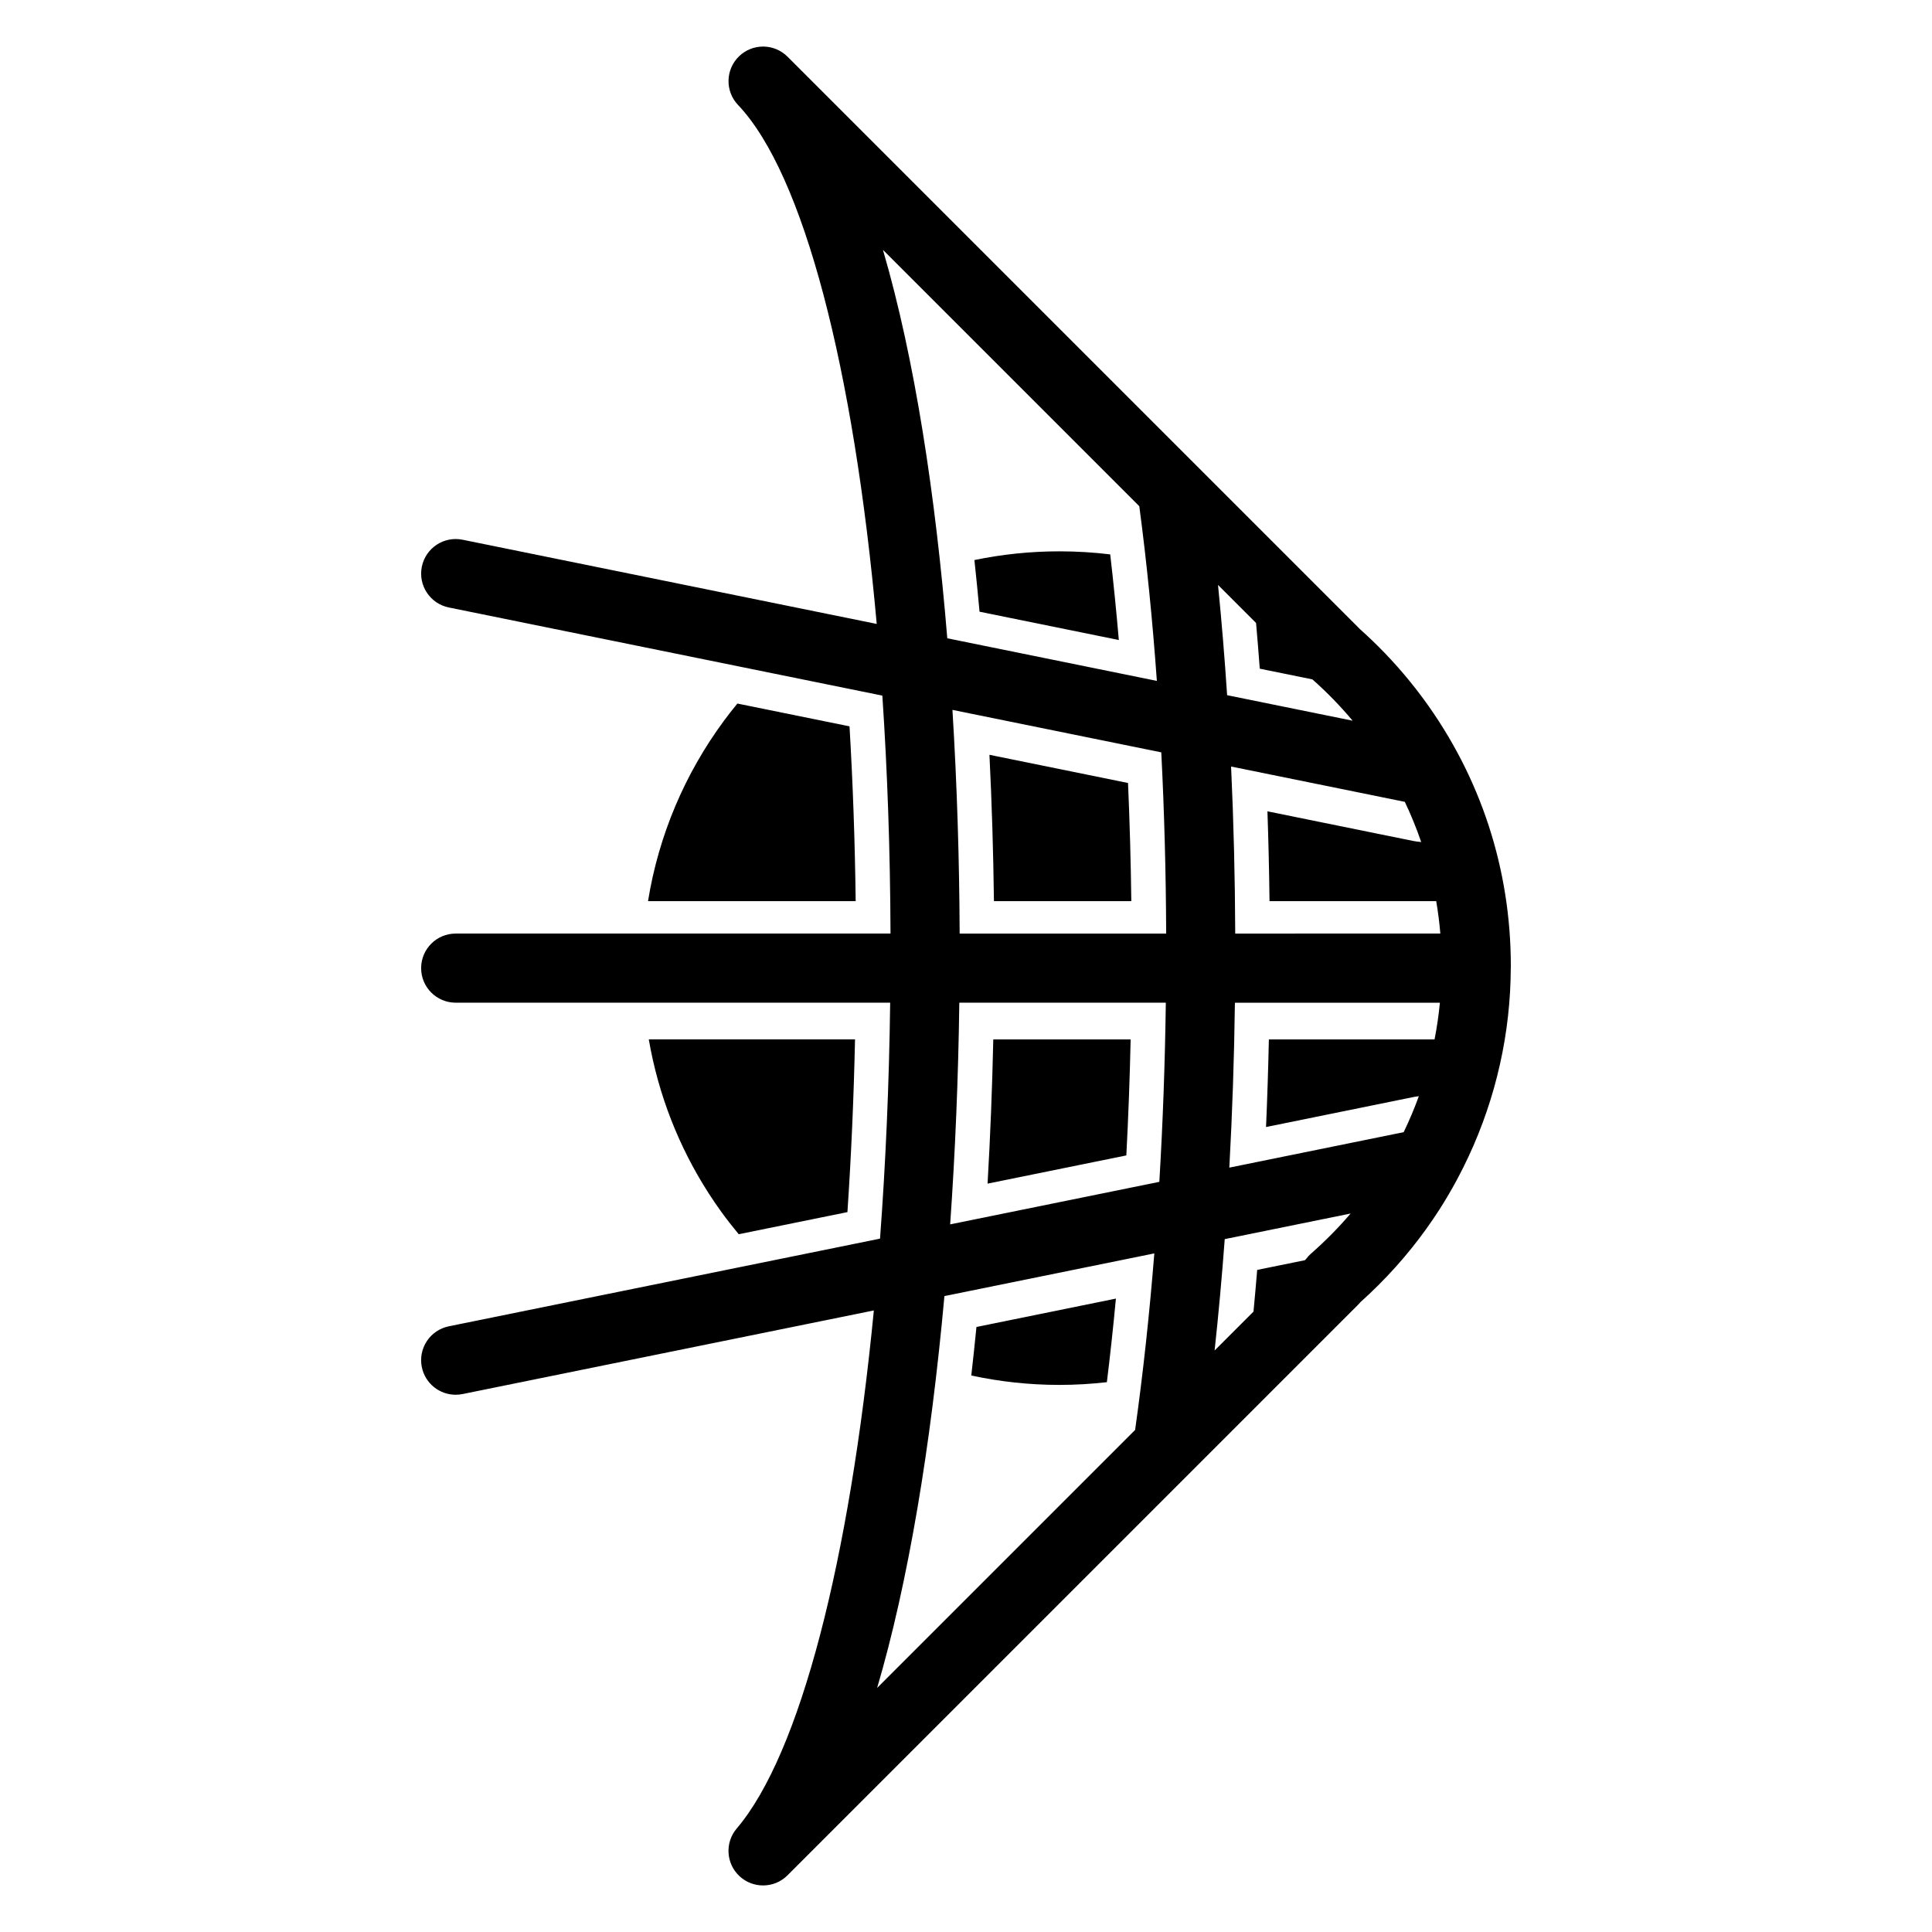
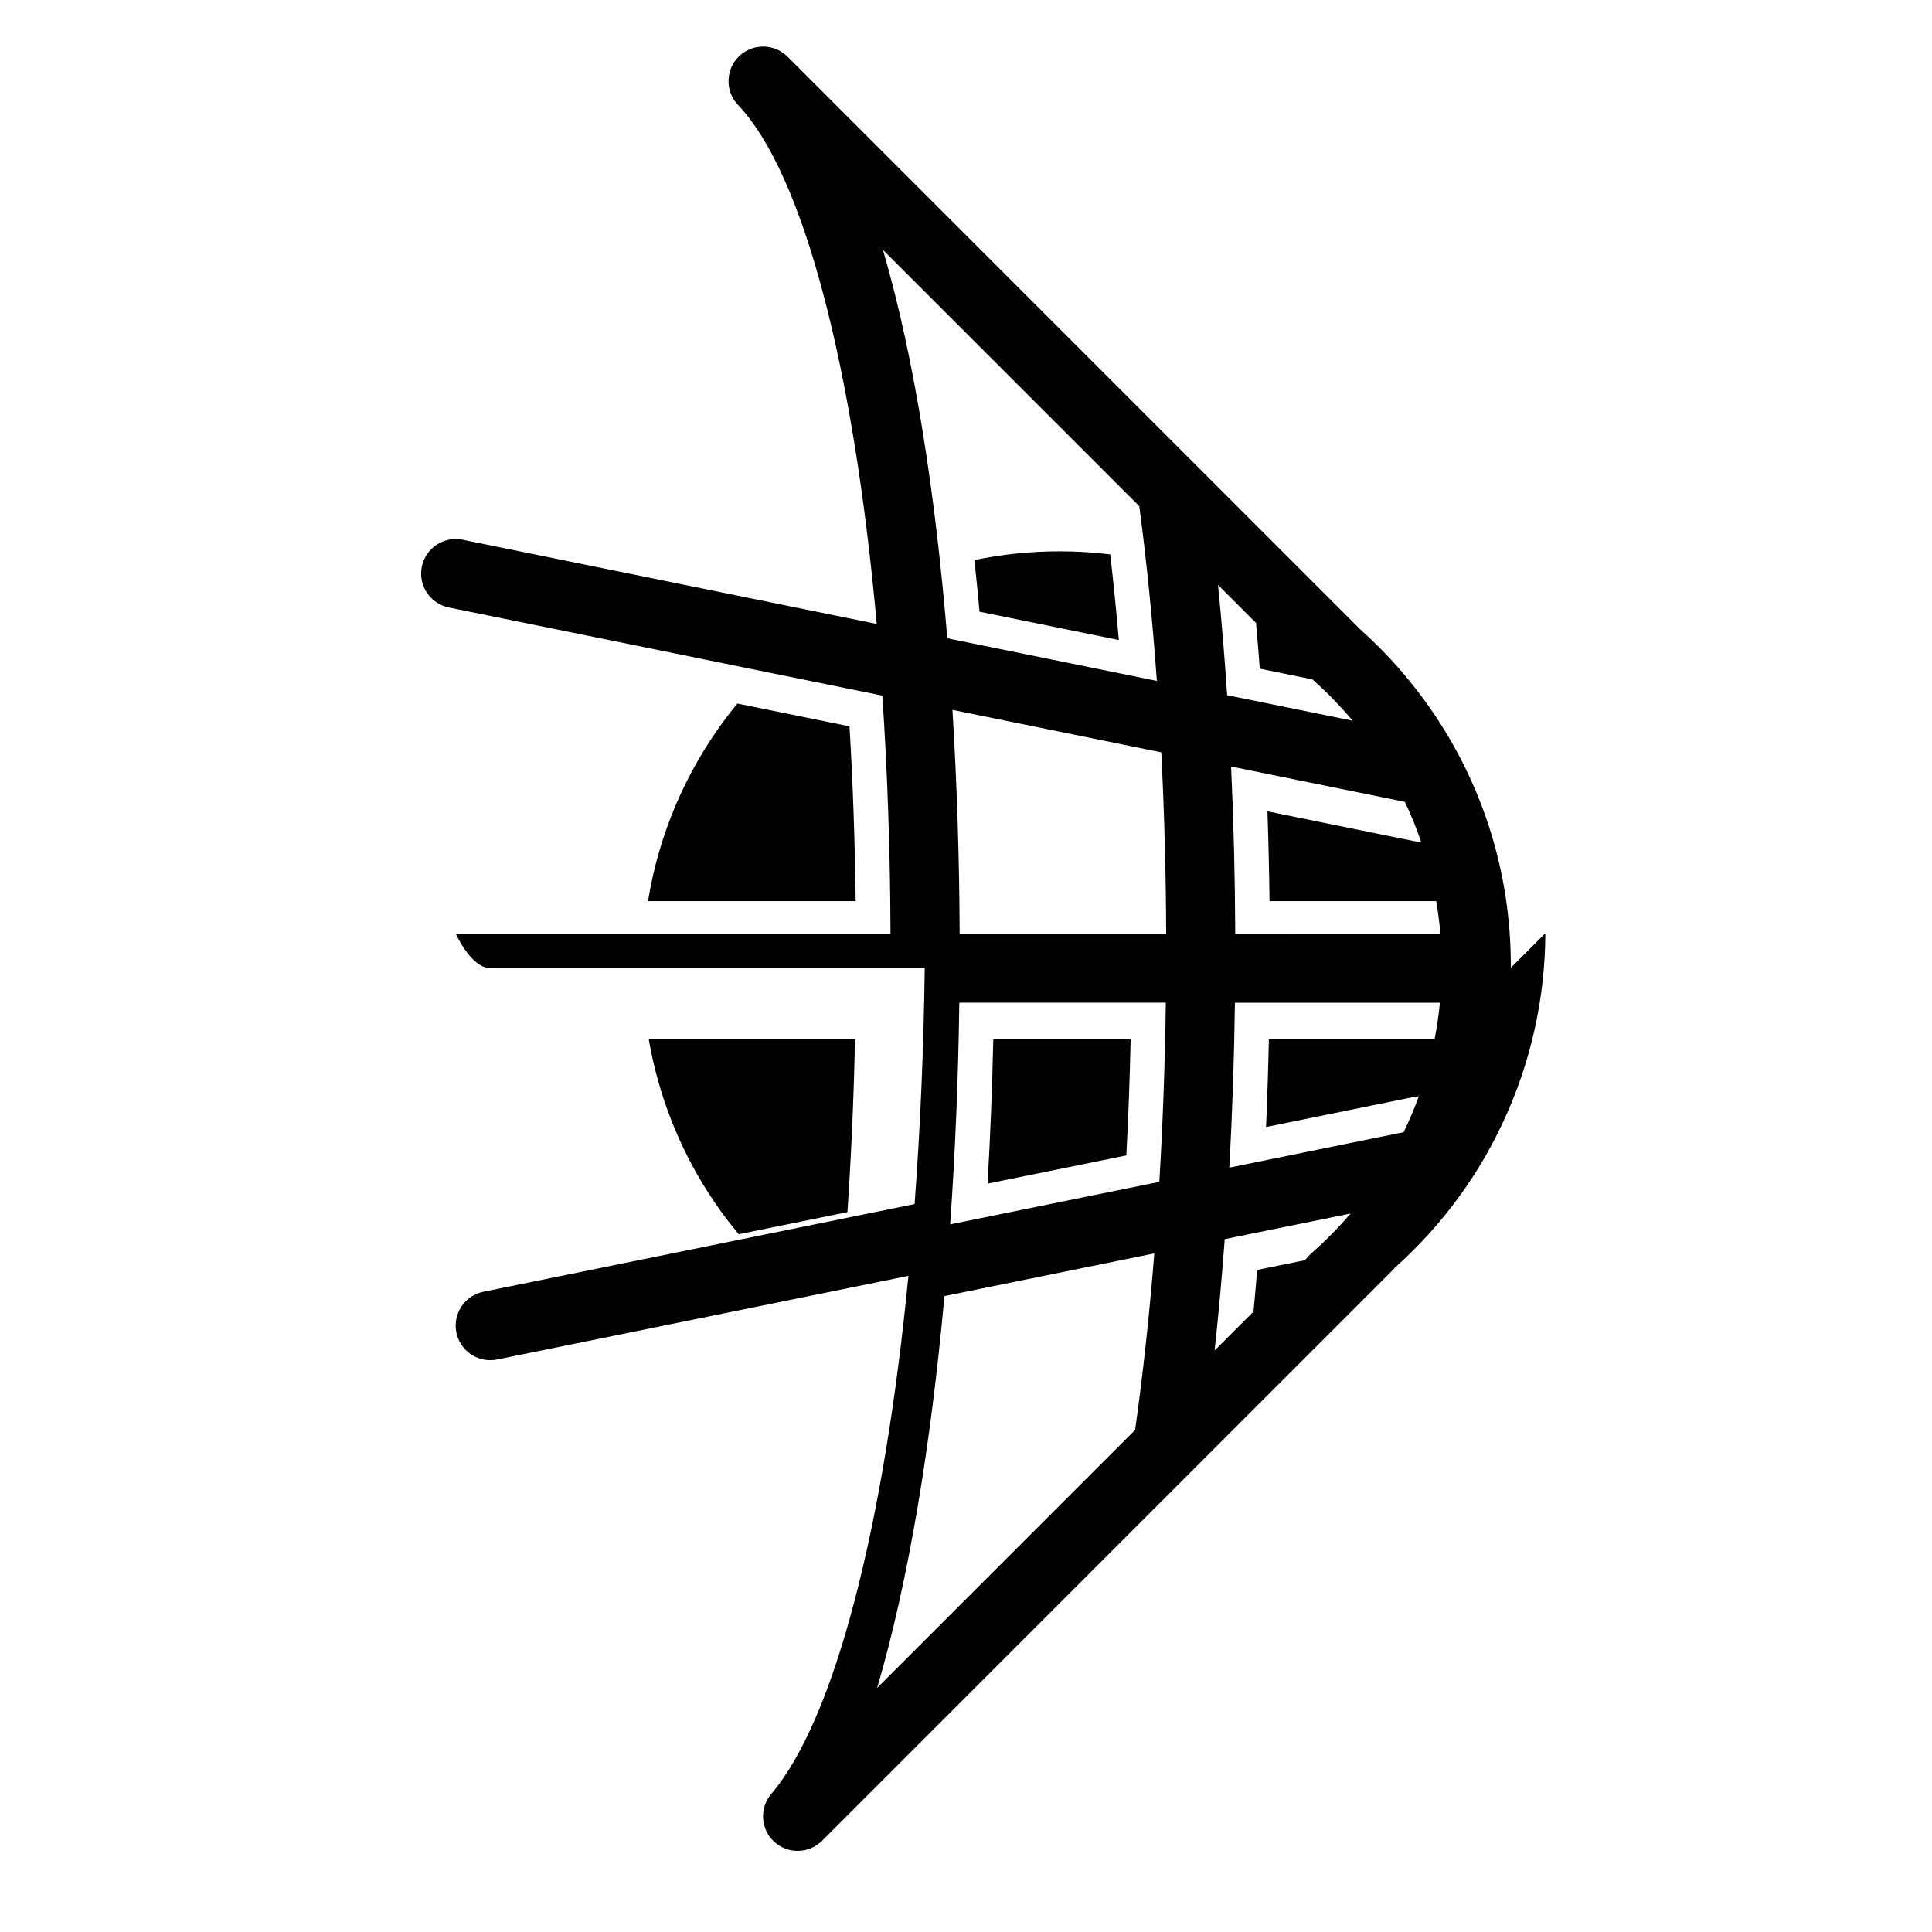
<svg xmlns="http://www.w3.org/2000/svg" fill="#000000" width="800px" height="800px" version="1.1" viewBox="144 144 512 512">
  <g>
    <path d="m407.23 419.45c-0.281 12.855-0.785 25.648-1.516 38.223l36.777-7.477c0.531-10.105 0.914-20.391 1.141-30.746z" />
-     <path d="m442.94 351.5-36.727-7.469c0.633 12.758 1.031 25.734 1.191 38.781h36.406c-0.133-10.543-0.426-21.023-0.871-31.312z" />
    <path d="m438.22 290.92c-4.406-0.535-8.898-0.812-13.453-0.812-7.727 0-15.262 0.801-22.539 2.312 0.484 4.481 0.938 9.039 1.359 13.688l36.914 7.504c-0.668-7.781-1.43-15.359-2.281-22.691z" />
    <path d="m339.42 330.45c-0.043 0.051-0.09 0.102-0.133 0.156-1.23 1.492-2.414 3.016-3.559 4.57v0.004c-10.141 13.785-17.152 30.012-19.996 47.629h55.031c-0.195-15.789-0.742-31.309-1.633-46.32z" />
-     <path d="m402.77 495.66c-0.43 4.352-0.887 8.641-1.367 12.863 7.535 1.625 15.352 2.492 23.371 2.492 4.246 0 8.434-0.254 12.559-0.723 0.883-7.18 1.684-14.574 2.394-22.152z" />
    <path d="m339.77 471.08 28.809-5.859c1-14.844 1.676-30.18 2.012-45.773h-54.656c2.555 14.812 8.043 28.625 15.871 40.793 1.051 1.633 2.144 3.238 3.277 4.816 1.492 2.062 3.062 4.066 4.688 6.023z" />
-     <path d="m544.38 400.47c0.004-0.168 0.004-0.332 0.004-0.5 0-25.625-7.984-50.051-23.086-70.652-0.039-0.055-0.078-0.109-0.117-0.164-1.258-1.715-2.562-3.387-3.852-4.949-3.949-4.824-8.34-9.391-13.051-13.59-0.102-0.113-0.207-0.223-0.316-0.332l-151.26-151.26c-3.547-3.543-9.281-3.582-12.871-0.082-3.59 3.5-3.699 9.234-0.25 12.867 17.426 18.348 30.68 69.809 36.758 137.54l-109.75-22.316c-4.961-1.008-9.793 2.195-10.801 7.152-1.008 4.957 2.195 9.793 7.152 10.801l114.89 23.359c1.34 19.969 2.086 41.113 2.164 63.059h-115.23c-5.059 0-9.16 4.102-9.16 9.16s4.102 9.16 9.16 9.16h115.14c-0.281 21.715-1.199 42.688-2.688 62.527l-114.28 23.234c-4.957 1.008-8.16 5.844-7.152 10.801 0.883 4.344 4.699 7.336 8.969 7.336 0.605 0 1.219-0.059 1.836-0.184l108.99-22.16c-6.445 66.348-19.508 117.5-36.34 137.29-3.184 3.746-2.844 9.336 0.77 12.668 1.758 1.621 3.984 2.426 6.211 2.426 2.348 0 4.695-0.898 6.477-2.684l151.26-151.26c0.211-0.211 0.406-0.43 0.594-0.656 6.473-5.801 12.297-12.27 17.316-19.242 1.199-1.664 2.394-3.418 3.555-5.215 1.688-2.625 3.258-5.316 4.731-8.059 0.039-0.074 0.082-0.148 0.117-0.223 8.145-15.242 12.934-32.168 13.91-49.492 0.113-2.016 0.176-4.055 0.188-6.098 0-0.059 0.008-0.109 0.008-0.168 0-0.027-0.004-0.059-0.004-0.09zm-52.93 75.73c-0.508 0.445-0.961 0.938-1.352 1.473l-0.297 0.297-12.633 2.57c-0.305 3.723-0.637 7.394-0.98 11.047l-10.305 10.305c1.043-9.629 1.938-19.488 2.684-29.512l33.352-6.781c-3.215 3.762-6.715 7.312-10.469 10.602zm27.035-41.457c0.508-0.102 1.016-0.18 1.523-0.238-1.176 3.242-2.523 6.422-4.023 9.531l-46.199 9.395c0.789-14.402 1.285-29.031 1.477-43.703h54.324c-0.312 3.266-0.785 6.512-1.414 9.727h-43.91c-0.168 7.777-0.418 15.539-0.75 23.219zm-47.137-43.34c-0.055-14.883-0.426-29.703-1.098-44.266l46.039 9.359c1.656 3.469 3.098 7.023 4.34 10.648-0.711-0.059-1.426-0.145-2.144-0.289l-38.602-7.848c0.27 7.844 0.453 15.801 0.551 23.801h44.176c0.48 2.836 0.852 5.703 1.09 8.594l-54.352 0.004zm6.504-70.195 13.945 2.836c3.832 3.383 7.402 7.059 10.66 10.949l-33.258-6.762c-0.656-9.938-1.461-19.695-2.414-29.219l10.082 10.082c0.348 3.996 0.684 8.023 0.984 12.113zm-99.863-110.99 67.934 67.934c1.957 14.719 3.508 30.25 4.656 46.293l-55.539-11.293c-3.109-37.727-8.582-74.004-17.051-102.93zm18.418 121.91 55.344 11.254c0.805 15.754 1.234 31.855 1.297 48.027h-54.73c-0.078-19.328-0.684-39.367-1.91-59.281zm1.82 77.598h54.727c-0.215 15.957-0.785 31.871-1.719 47.473l-55.434 11.273c1.34-19.039 2.16-38.797 2.426-58.746zm-11.066 133.78c2.922-17.176 5.309-36.082 7.121-56.031l55.625-11.312c-1.297 16.18-2.992 31.879-5.09 46.785l-68.367 68.367c4.055-13.746 7.629-29.703 10.711-47.809z" />
+     <path d="m544.38 400.47c0.004-0.168 0.004-0.332 0.004-0.5 0-25.625-7.984-50.051-23.086-70.652-0.039-0.055-0.078-0.109-0.117-0.164-1.258-1.715-2.562-3.387-3.852-4.949-3.949-4.824-8.34-9.391-13.051-13.59-0.102-0.113-0.207-0.223-0.316-0.332l-151.26-151.26c-3.547-3.543-9.281-3.582-12.871-0.082-3.59 3.5-3.699 9.234-0.25 12.867 17.426 18.348 30.68 69.809 36.758 137.54l-109.75-22.316c-4.961-1.008-9.793 2.195-10.801 7.152-1.008 4.957 2.195 9.793 7.152 10.801l114.89 23.359c1.34 19.969 2.086 41.113 2.164 63.059h-115.23s4.102 9.16 9.16 9.16h115.14c-0.281 21.715-1.199 42.688-2.688 62.527l-114.28 23.234c-4.957 1.008-8.16 5.844-7.152 10.801 0.883 4.344 4.699 7.336 8.969 7.336 0.605 0 1.219-0.059 1.836-0.184l108.99-22.16c-6.445 66.348-19.508 117.5-36.34 137.29-3.184 3.746-2.844 9.336 0.77 12.668 1.758 1.621 3.984 2.426 6.211 2.426 2.348 0 4.695-0.898 6.477-2.684l151.26-151.26c0.211-0.211 0.406-0.43 0.594-0.656 6.473-5.801 12.297-12.27 17.316-19.242 1.199-1.664 2.394-3.418 3.555-5.215 1.688-2.625 3.258-5.316 4.731-8.059 0.039-0.074 0.082-0.148 0.117-0.223 8.145-15.242 12.934-32.168 13.91-49.492 0.113-2.016 0.176-4.055 0.188-6.098 0-0.059 0.008-0.109 0.008-0.168 0-0.027-0.004-0.059-0.004-0.09zm-52.93 75.73c-0.508 0.445-0.961 0.938-1.352 1.473l-0.297 0.297-12.633 2.57c-0.305 3.723-0.637 7.394-0.98 11.047l-10.305 10.305c1.043-9.629 1.938-19.488 2.684-29.512l33.352-6.781c-3.215 3.762-6.715 7.312-10.469 10.602zm27.035-41.457c0.508-0.102 1.016-0.18 1.523-0.238-1.176 3.242-2.523 6.422-4.023 9.531l-46.199 9.395c0.789-14.402 1.285-29.031 1.477-43.703h54.324c-0.312 3.266-0.785 6.512-1.414 9.727h-43.91c-0.168 7.777-0.418 15.539-0.75 23.219zm-47.137-43.34c-0.055-14.883-0.426-29.703-1.098-44.266l46.039 9.359c1.656 3.469 3.098 7.023 4.34 10.648-0.711-0.059-1.426-0.145-2.144-0.289l-38.602-7.848c0.27 7.844 0.453 15.801 0.551 23.801h44.176c0.48 2.836 0.852 5.703 1.09 8.594l-54.352 0.004zm6.504-70.195 13.945 2.836c3.832 3.383 7.402 7.059 10.66 10.949l-33.258-6.762c-0.656-9.938-1.461-19.695-2.414-29.219l10.082 10.082c0.348 3.996 0.684 8.023 0.984 12.113zm-99.863-110.99 67.934 67.934c1.957 14.719 3.508 30.25 4.656 46.293l-55.539-11.293c-3.109-37.727-8.582-74.004-17.051-102.93zm18.418 121.91 55.344 11.254c0.805 15.754 1.234 31.855 1.297 48.027h-54.73c-0.078-19.328-0.684-39.367-1.91-59.281zm1.82 77.598h54.727c-0.215 15.957-0.785 31.871-1.719 47.473l-55.434 11.273c1.34-19.039 2.16-38.797 2.426-58.746zm-11.066 133.78c2.922-17.176 5.309-36.082 7.121-56.031l55.625-11.312c-1.297 16.18-2.992 31.879-5.09 46.785l-68.367 68.367c4.055-13.746 7.629-29.703 10.711-47.809z" />
  </g>
</svg>